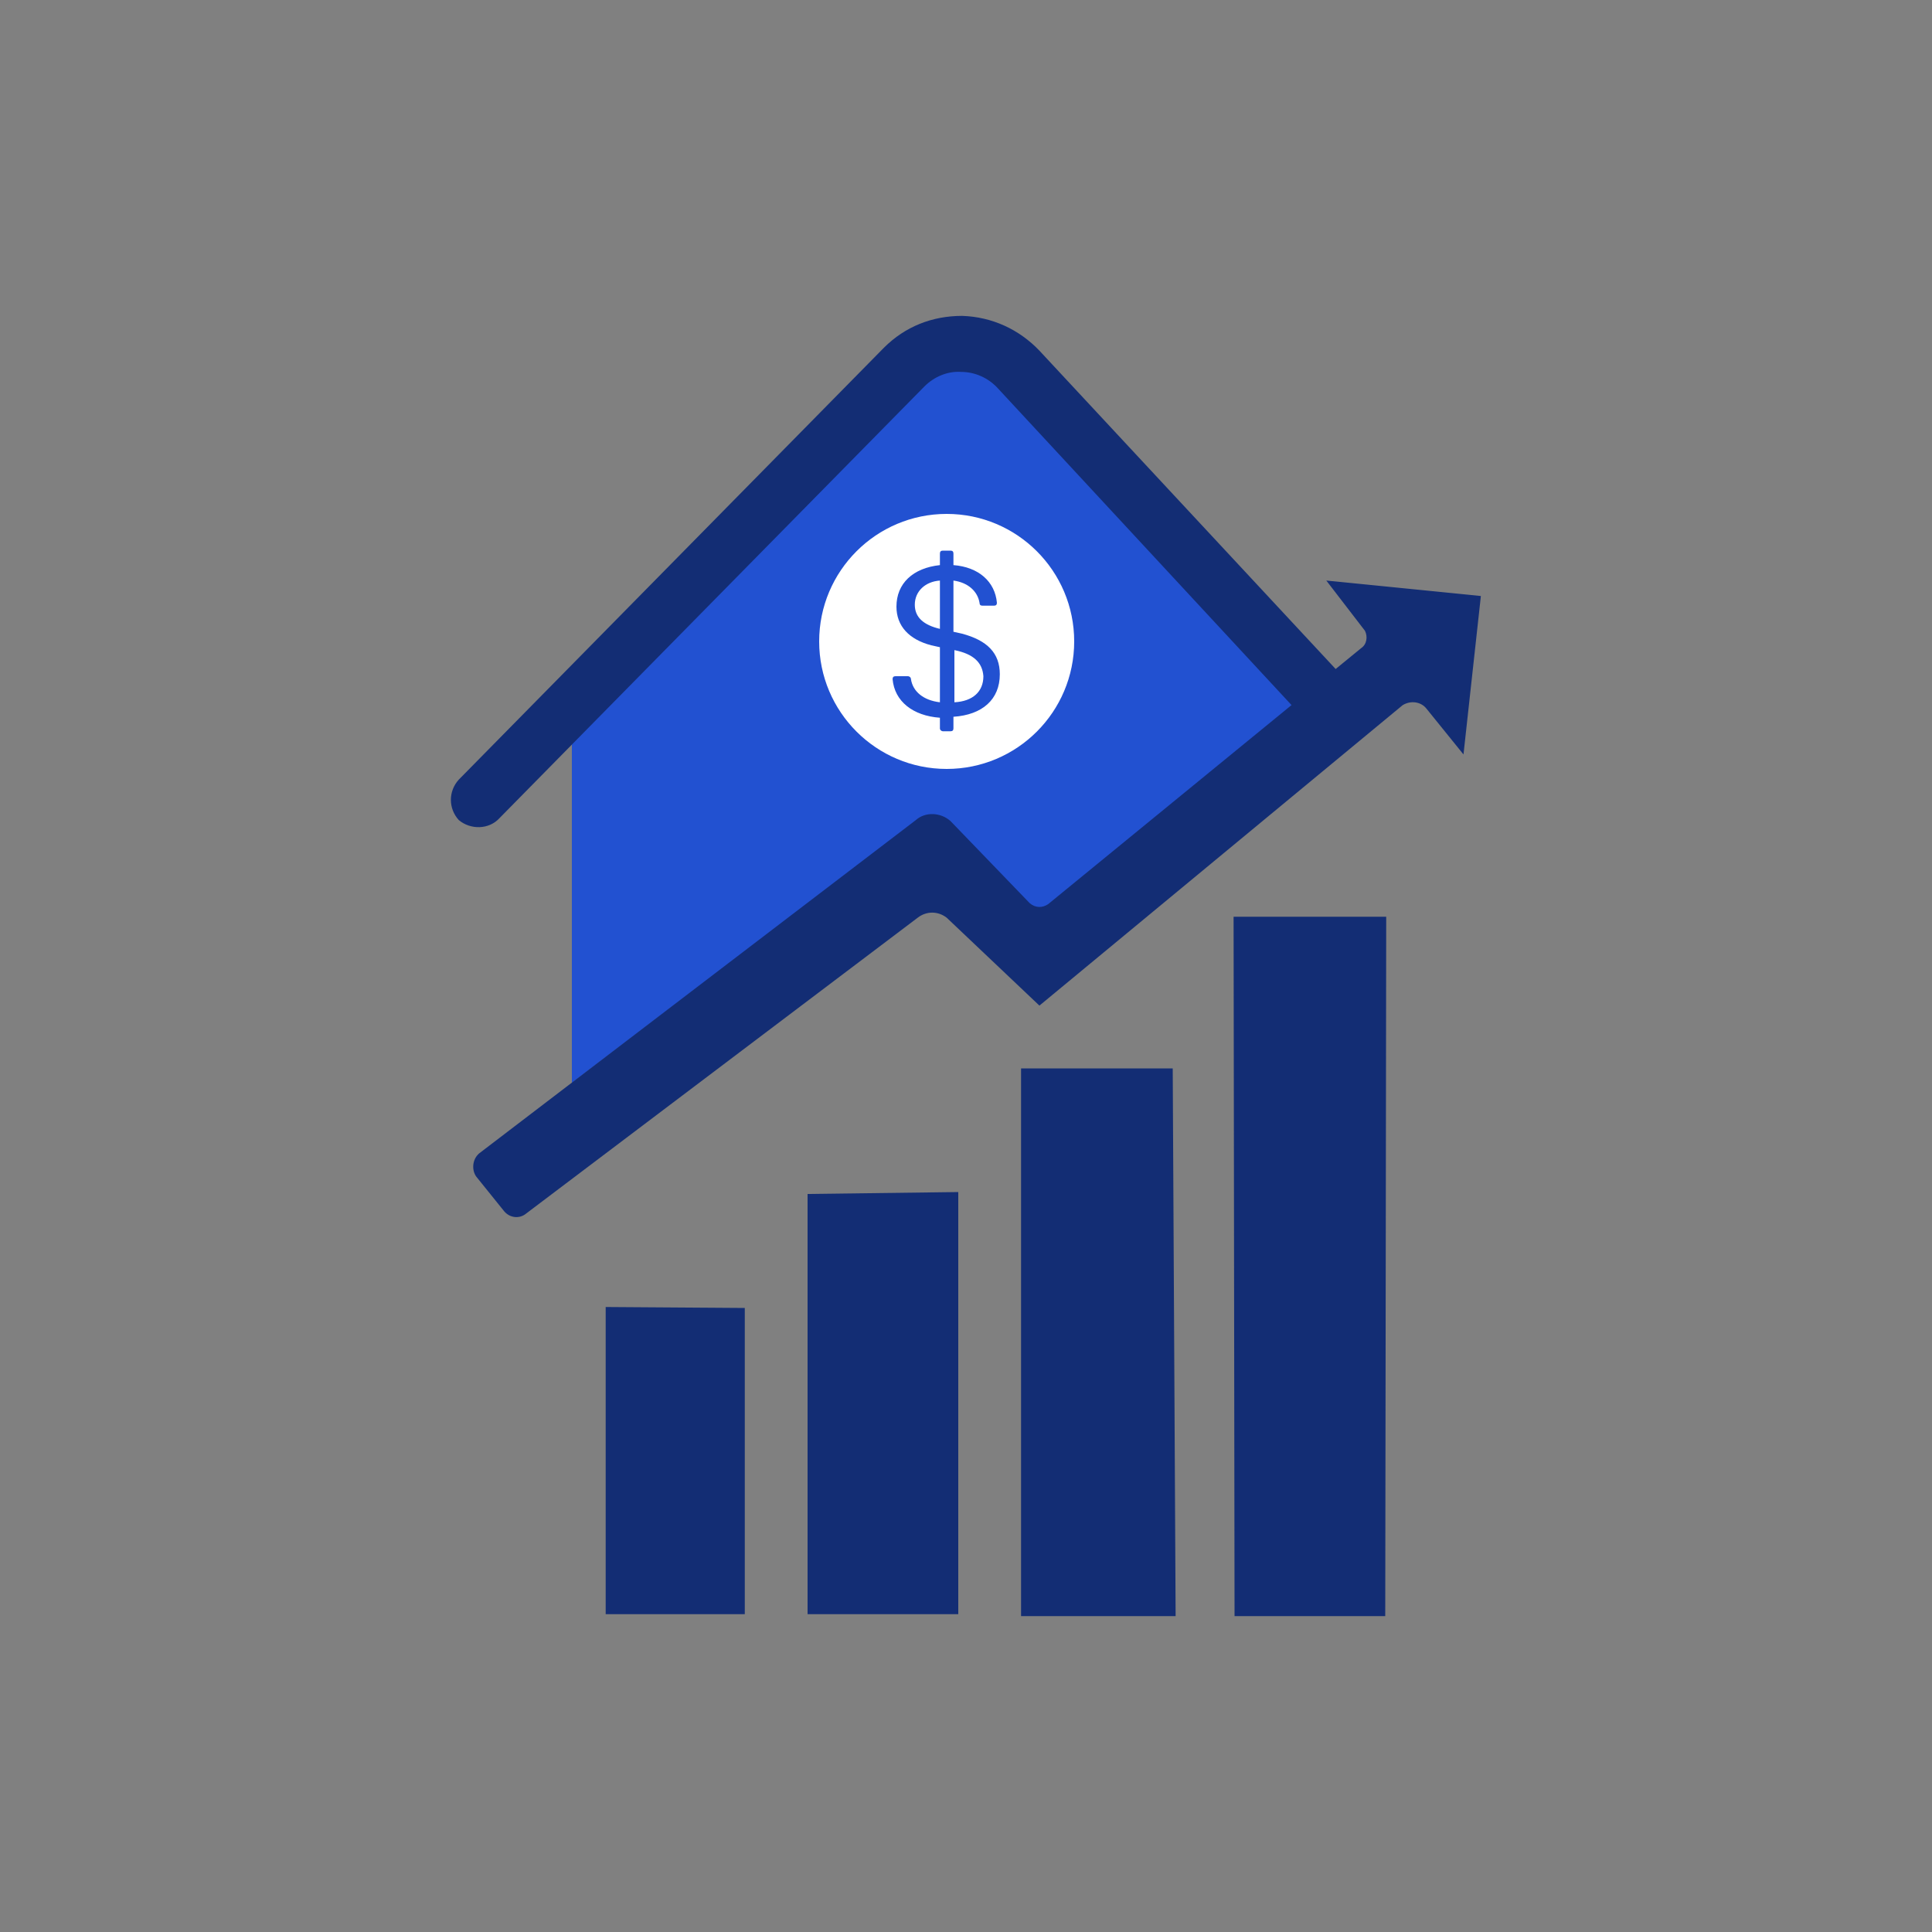
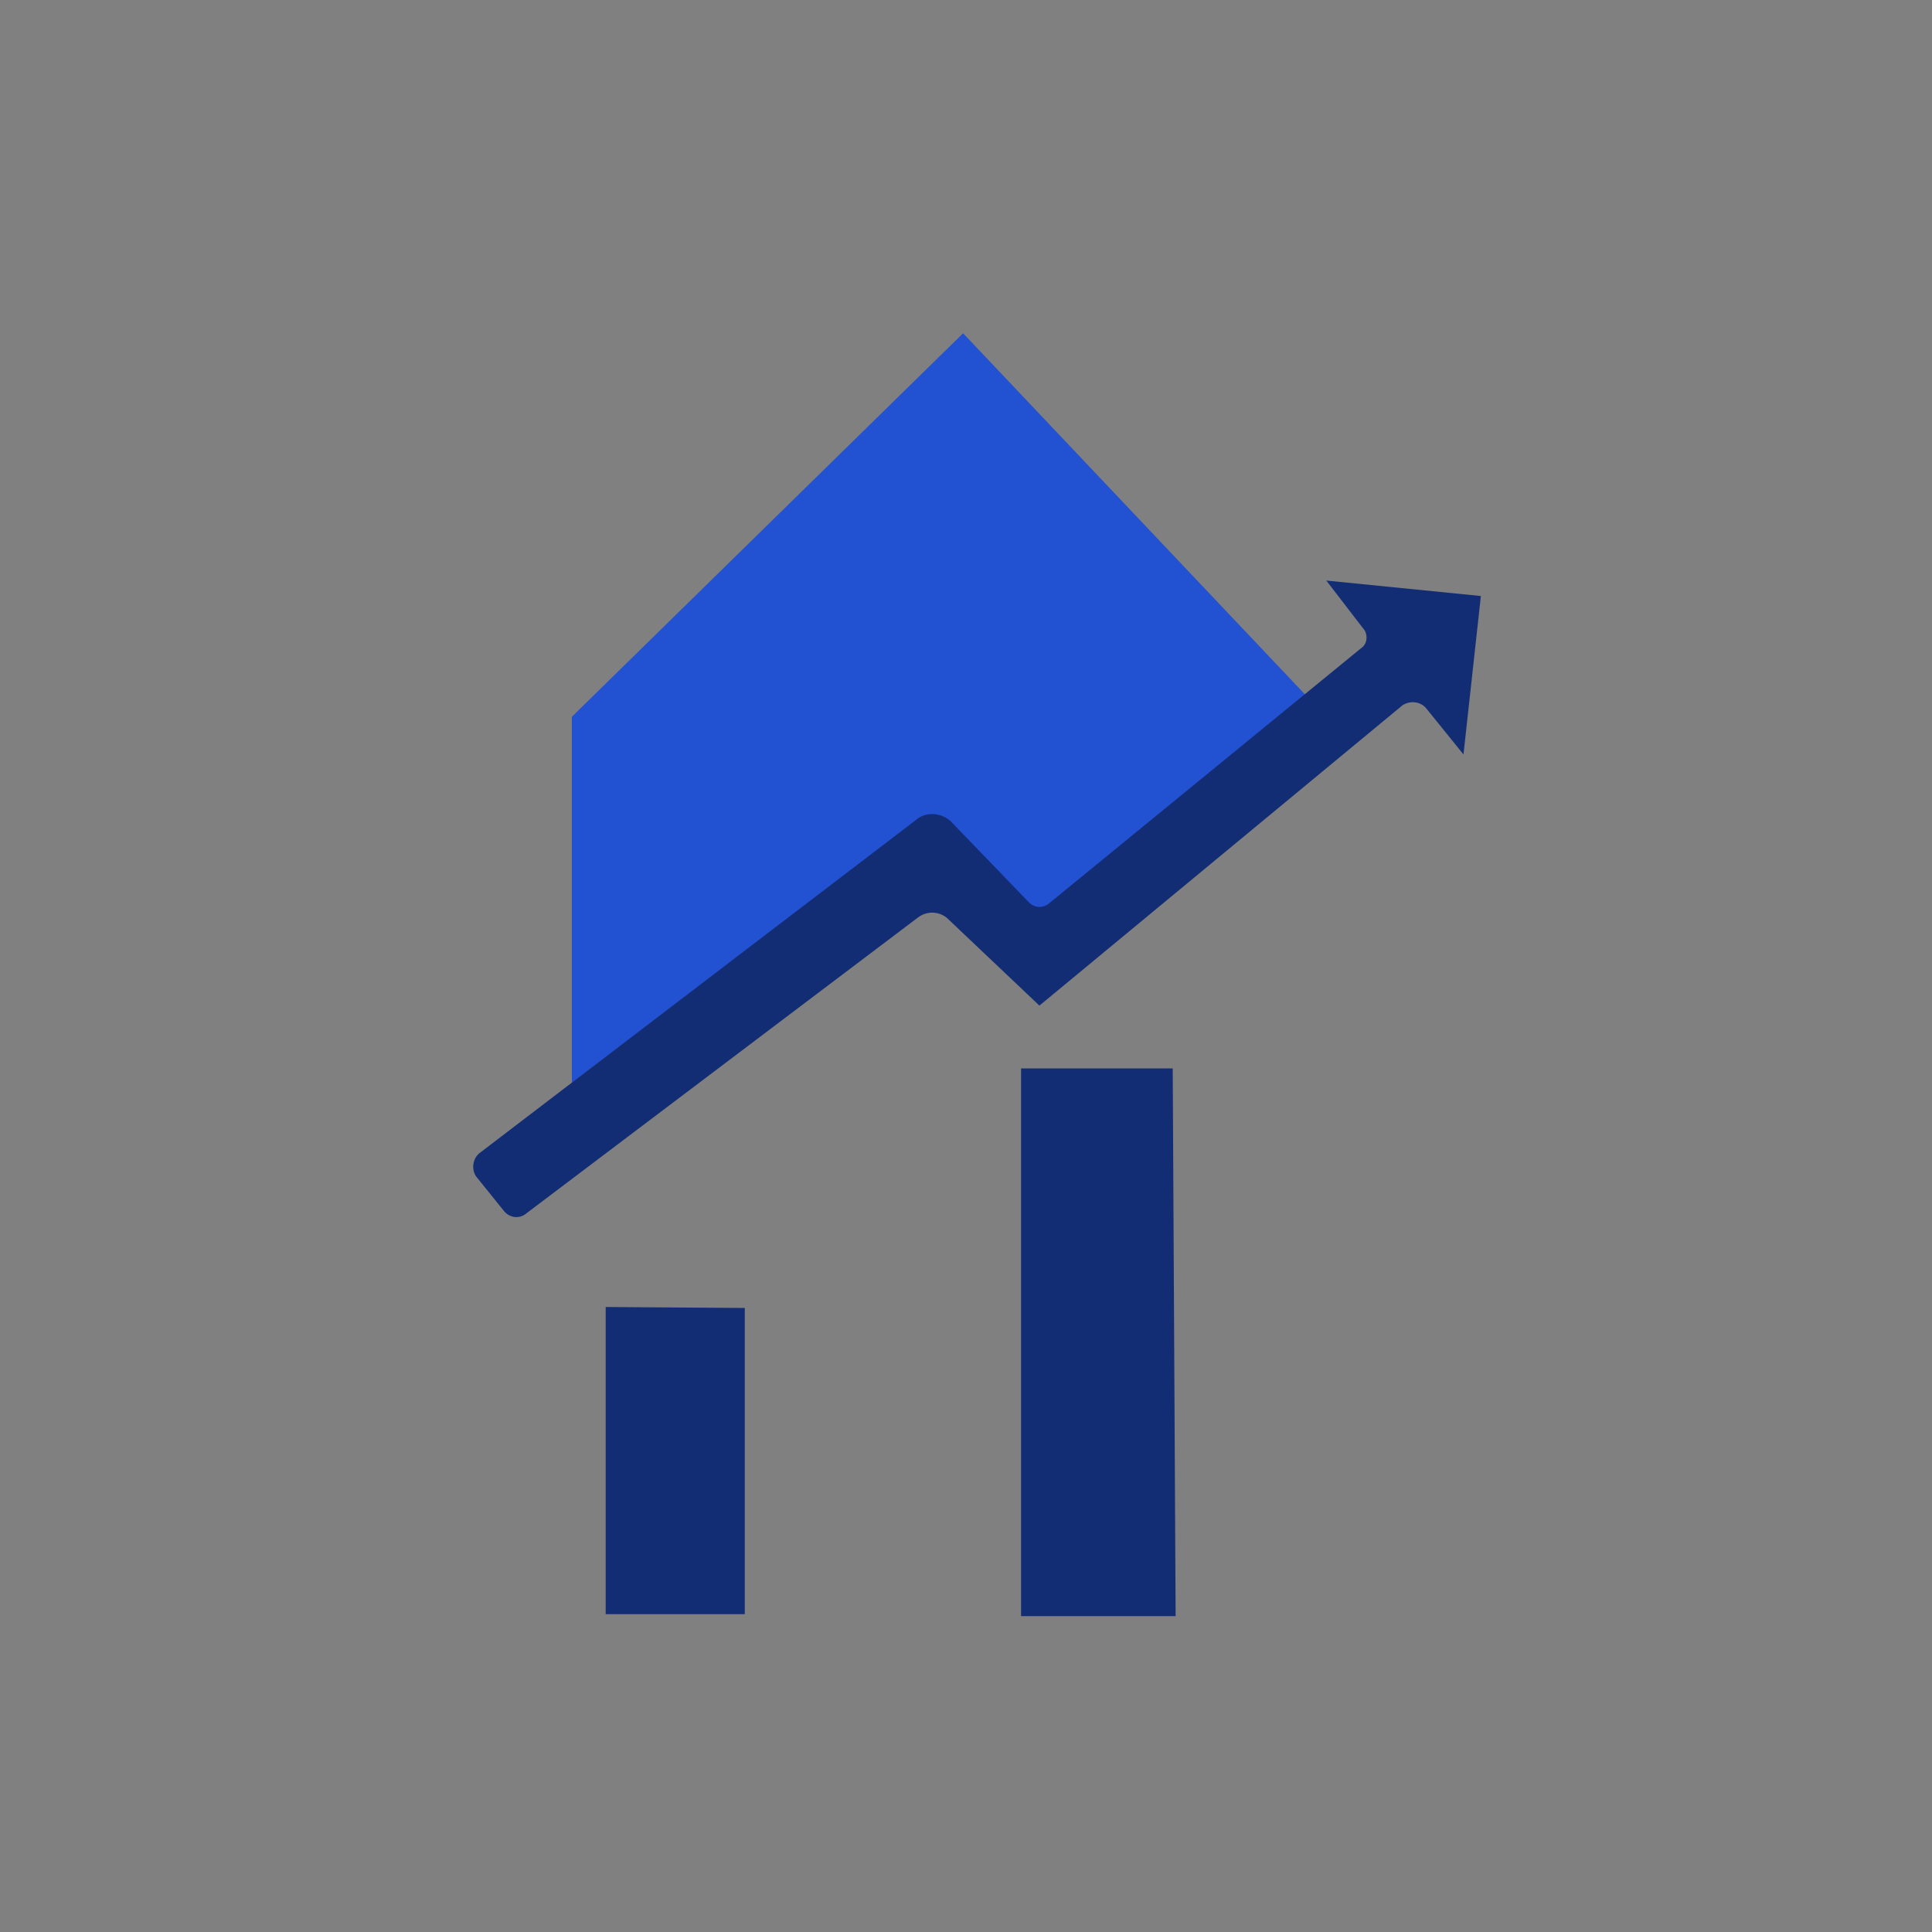
<svg xmlns="http://www.w3.org/2000/svg" version="1.1" id="Layer_1" x="0px" y="0px" viewBox="0 0 200 200" style="enable-background:new 0 0 200 200;" xml:space="preserve">
  <rect x="0" y="0" width="200" height="200" fill="#808080" stroke="none" />
  <style type="text/css">
	.st0{fill:#132D74;}
	.st1{fill:#2251D1;}
	.st2{fill:#FFFFFF;}
</style>
  <g id="Predict_Property_Market_Value_1_">
    <g>
      <g>
        <polygon class="st0" points="77.1,167.1 62.7,167.1 62.7,135.3 77.1,135.4    " />
      </g>
      <g>
-         <polygon class="st0" points="143.4,167.3 127.8,167.3 127.7,94.9 143.5,94.9    " />
-       </g>
+         </g>
      <g>
-         <polygon class="st0" points="99.2,167.1 83.6,167.1 83.6,123.6 99.2,123.4    " />
-       </g>
+         </g>
      <g>
        <polygon class="st0" points="121.7,167.3 105.7,167.3 105.7,110.6 121.4,110.6    " />
      </g>
    </g>
    <g>
      <g>
        <path class="st1" d="M94.2,85.5c1.1-0.9,2.6-0.8,3.6,0.1l8.2,8.6c0.5,0.5,1.3,0.5,1.9,0.1L135.2,72L99.7,34.5L59.2,74.2v37.9     L94.2,85.5z" />
      </g>
      <path class="st0" d="M137.3,60.1l4,5.2c0.3,0.6,0.2,1.4-0.4,1.8l-32.4,26.5c-0.6,0.4-1.3,0.4-1.9-0.1L98.4,85    c-1-0.9-2.6-1-3.6-0.1l-45.2,34.5c-0.7,0.6-0.8,1.7-0.3,2.4l2.9,3.6c0.6,0.7,1.6,0.8,2.3,0.2L95,95c0.9-0.7,2.1-0.7,3,0l9.6,9.1    L145.2,73c0.8-0.5,1.9-0.4,2.5,0.4l3.8,4.7l1.8-16.4L137.3,60.1z" />
      <g>
        <g>
-           <circle class="st2" cx="98" cy="66.4" r="13.2" />
-         </g>
+           </g>
        <g>
          <path class="st1" d="M97.3,75.4v-1.1c-2.8-0.2-4.7-1.7-4.9-4c0-0.2,0.1-0.3,0.3-0.3H94c0.1,0,0.3,0.1,0.3,0.3      c0.2,1.3,1.3,2.2,3,2.4V67l-0.9-0.2c-2.3-0.6-3.6-2-3.6-4c0-2.4,1.7-4,4.5-4.3v-1.2c0-0.2,0.1-0.3,0.3-0.3h0.8      c0.2,0,0.3,0.1,0.3,0.3v1.2c2.6,0.2,4.3,1.7,4.5,3.9c0,0.2-0.1,0.3-0.3,0.3h-1.2c-0.2,0-0.3-0.1-0.3-0.3      c-0.2-1.2-1.2-2.1-2.7-2.3v5.3l0.9,0.2c2.6,0.7,3.9,2,3.9,4.2c0,2.6-1.8,4.2-4.8,4.4v1.2c0,0.2-0.1,0.3-0.3,0.3h-0.8      C97.5,75.7,97.3,75.6,97.3,75.4z M97.3,65.1v-5c-1.5,0.1-2.6,1.1-2.6,2.5C94.7,63.9,95.6,64.7,97.3,65.1z M98.8,67.3v5.4      c1.9-0.1,3-1.1,3-2.7C101.7,68.6,100.8,67.7,98.8,67.3z" />
        </g>
      </g>
      <g>
-         <path class="st0" d="M51.7,84.7l44-44.7c1-1,2.4-1.6,3.8-1.5c1.4,0,2.8,0.6,3.8,1.7l30.5,32.9l4.6-3.7l-30.8-33.1     c-2.1-2.2-4.9-3.5-8-3.6c-3.1,0-5.9,1.1-8.1,3.3l-44,44.7c-1.1,1.2-1.1,3,0,4.2C48.7,85.9,50.6,85.9,51.7,84.7z" />
-       </g>
+         </g>
    </g>
  </g>
</svg>